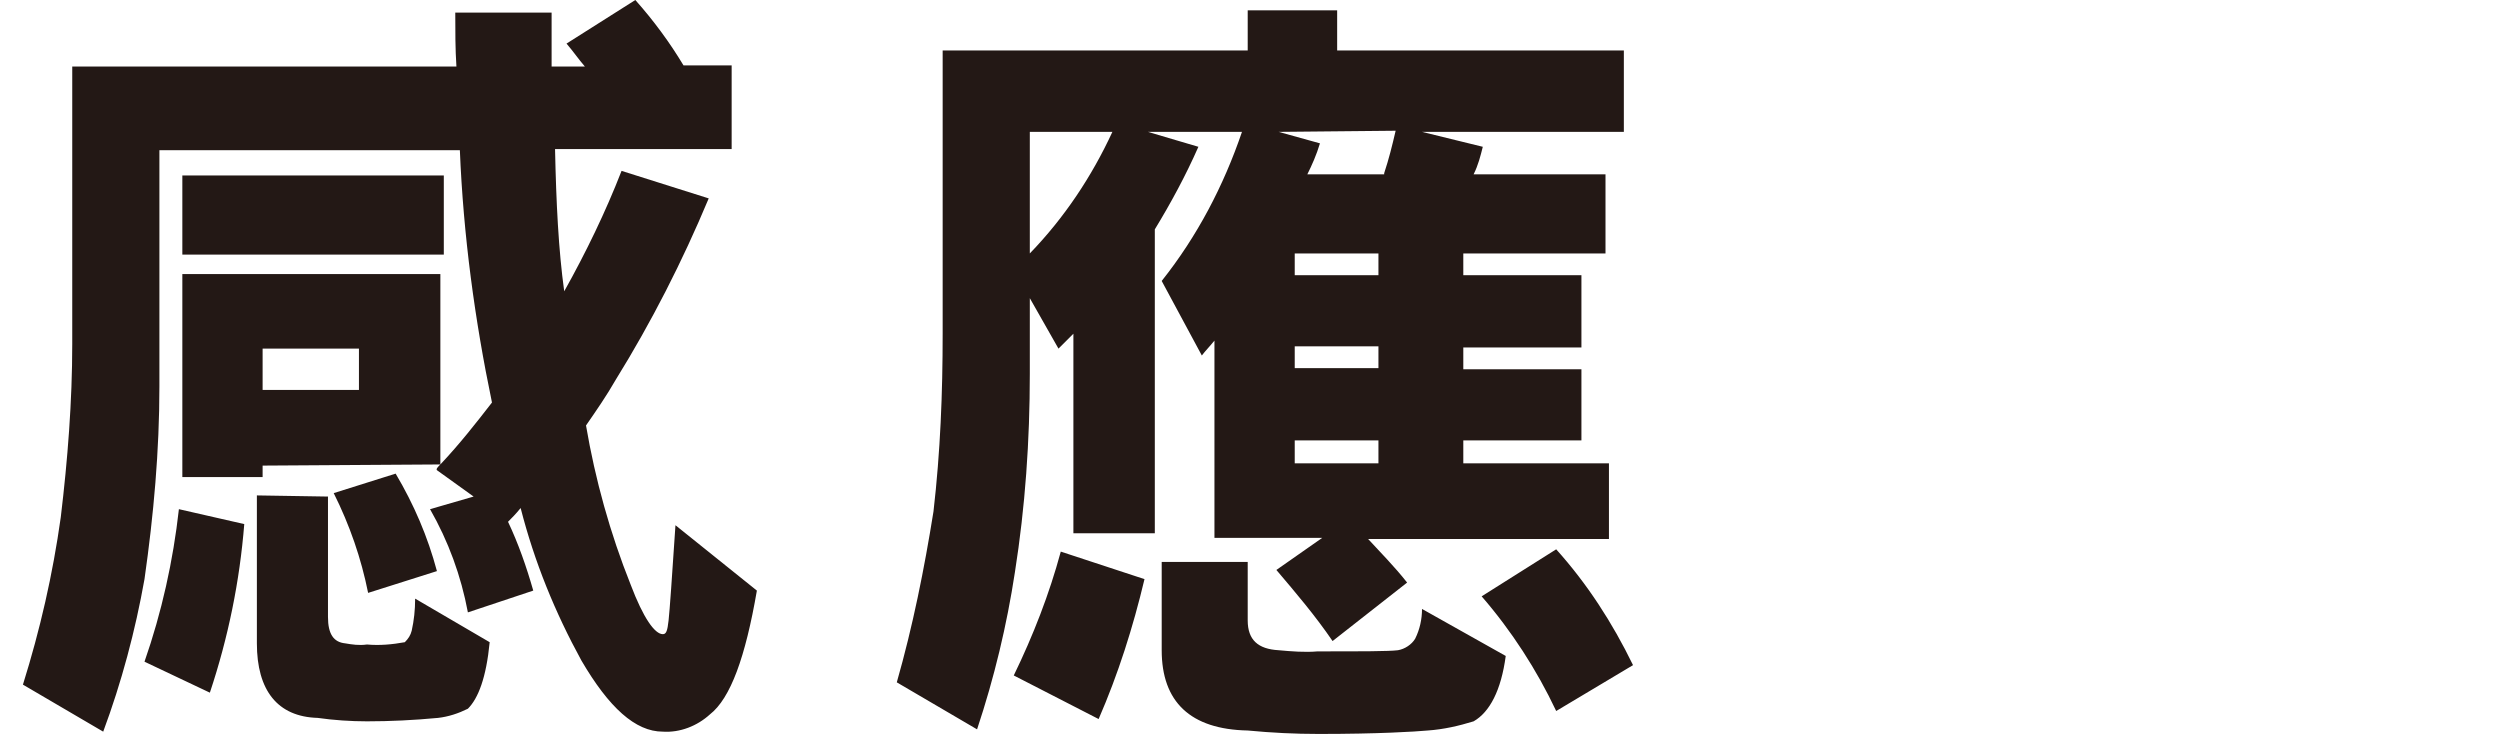
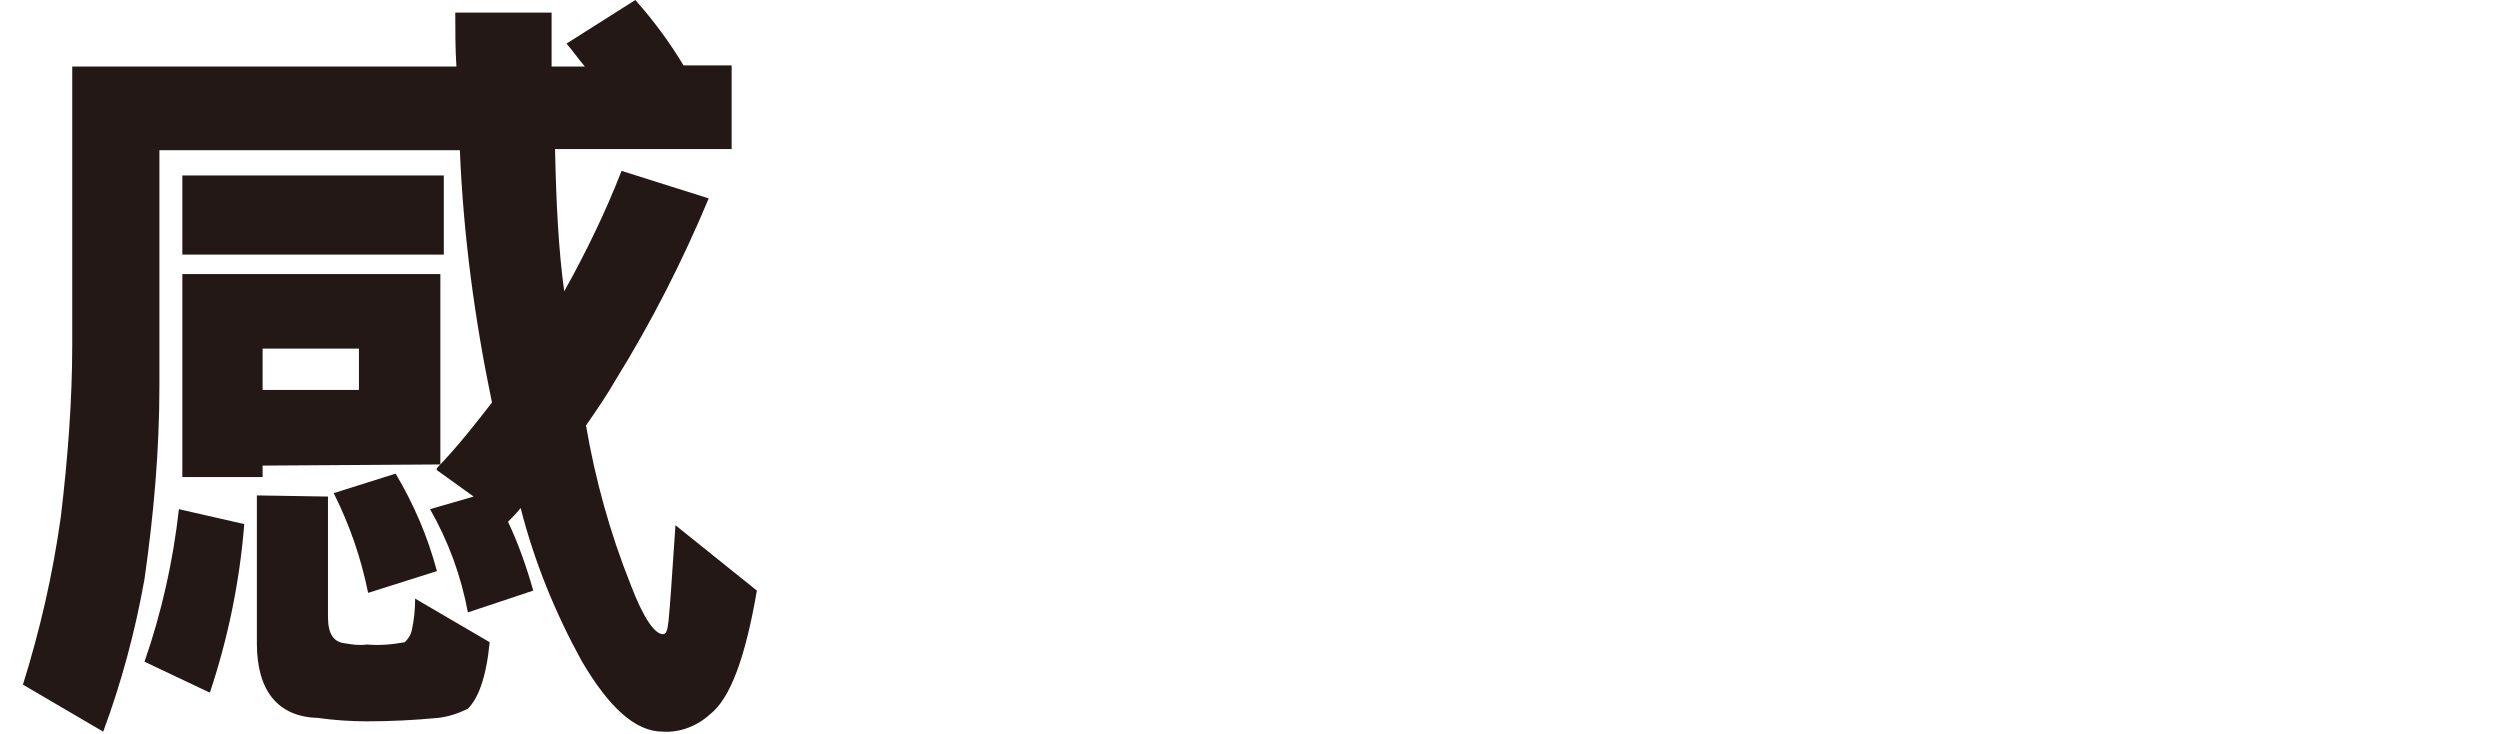
<svg xmlns="http://www.w3.org/2000/svg" version="1.1" id="圖層_1" x="0px" y="0px" viewBox="0 0 218 64" width="218px" height="64px" style="enable-background:new 0 0 218 64;" xml:space="preserve">
  <style type="text/css">
	.st0{fill:#231815;}
</style>
  <path class="st0" d="M38.4,40.5c1.7-1.8,3.1-3.6,4.5-5.4c-1.5-7.2-2.5-14.6-2.8-22H13.9v20.6c0,5.6-0.5,11.2-1.3,16.8  c-0.8,4.5-2,9-3.6,13.3l-7-4.1c1.5-4.8,2.6-9.6,3.3-14.6c0.6-5,1-10.1,1-15.1V5.8h33.5c-0.1-1.5-0.1-3.1-0.1-4.7h8.4v4.7h2.9  c-0.6-0.7-1-1.3-1.6-2l6-3.8c1.6,1.8,3,3.7,4.2,5.7h4.2v7.3H48.4c0.1,4.7,0.3,8.8,0.8,12.4c1.9-3.4,3.6-6.9,5-10.5l7.6,2.4  c-2.3,5.5-5,10.8-8.1,15.8c-0.8,1.4-1.7,2.7-2.6,4c0.8,4.7,2.1,9.4,3.9,13.9c1.1,2.9,2.1,4.3,2.8,4.3c0.3,0,0.4-0.3,0.5-1.2  s0.3-3.8,0.6-8.3l7.1,5.7c-1,5.8-2.3,9.4-4.1,10.8c-1.1,1-2.6,1.6-4.1,1.5c-2.4,0-4.7-2.1-7.1-6.2c-2.3-4.2-4.1-8.6-5.3-13.3  c-0.4,0.5-0.8,0.9-1.1,1.2c0.9,1.9,1.6,3.9,2.2,6l-5.7,1.9c-0.6-3.2-1.7-6.2-3.3-9l3.8-1.1l-3.2-2.3C38,40.9,38.2,40.7,38.4,40.5  l-15.5,0.1v1h-7V23.9h22.5V40.5z M21.3,45.7c-0.4,5-1.4,9.9-3,14.7l-5.7-2.7c1.5-4.3,2.5-8.8,3-13.3L21.3,45.7z M38.7,15.3v6.9H15.9  v-6.9H38.7z M28.6,43.3v10.5c0,1.5,0.5,2.2,1.5,2.3c0.6,0.1,1.2,0.2,1.9,0.1c1.1,0.1,2.2,0,3.3-0.2c0.3-0.3,0.5-0.6,0.6-1  c0.2-0.9,0.3-1.8,0.3-2.8l6.5,3.8c-0.3,3.1-1,4.9-1.9,5.8c-0.8,0.4-1.7,0.7-2.6,0.8c-2.1,0.2-4.2,0.3-6.2,0.3  c-1.4,0-2.9-0.1-4.3-0.3c-3.5-0.1-5.3-2.4-5.3-6.5V43.2L28.6,43.3z M31.3,34v-3.6h-8.4V34L31.3,34z M38.1,49.8l-6,1.9  c-0.6-3-1.6-5.9-3-8.7l5.4-1.7C36.1,44,37.3,46.8,38.1,49.8L38.1,49.8z" />
-   <path class="st0" d="M89.8,32.6c0,5.8-0.4,11.6-1.3,17.3c-0.7,4.6-1.8,9.2-3.3,13.7l-7-4.1c1.4-4.9,2.4-9.9,3.2-14.9  c0.6-5.2,0.8-10.3,0.8-15.5V4.4h26.6V0.9h7.8v3.5h25v7.1h-17.6l5.3,1.3c-0.2,0.8-0.4,1.6-0.8,2.4H140v6.9h-12.4V24h10.3v6.3h-10.3  v1.9h10.3v6.2h-10.3v2h12.7V47h-21c1.1,1.2,2.3,2.4,3.4,3.8l-6.5,5.1c-1.5-2.2-3.2-4.2-4.9-6.2l4-2.8h-9.4V29.7  c-0.4,0.5-0.8,0.9-1.1,1.3l-3.5-6.5c3.1-3.9,5.4-8.3,7-13h-8.2l4.4,1.3c-1.1,2.5-2.4,4.9-3.8,7.2v26.5h-7.1V29.1l-1.3,1.3L89.8,26  V32.6z M99.8,50.5c-1,4.2-2.3,8.3-4,12.2l-7.4-3.8c1.7-3.5,3.1-7.1,4.1-10.8L99.8,50.5z M89.8,11.5v10.6c3-3.1,5.4-6.7,7.2-10.6  L89.8,11.5z M108.8,49v5.1c0,1.7,0.9,2.5,2.7,2.6c1.1,0.1,2.3,0.2,3.4,0.1c3.9,0,6.2,0,7-0.1c0.6-0.1,1.2-0.5,1.5-1  c0.4-0.8,0.6-1.7,0.6-2.6l7.3,4.1c-0.4,3-1.4,4.9-2.8,5.7c-1.3,0.4-2.6,0.7-4,0.8c-1.1,0.1-4.3,0.3-9.5,0.3c-2.1,0-4.1-0.1-6.2-0.3  c-5-0.1-7.5-2.5-7.5-7v-7.7L108.8,49z M111.5,11.5l3.6,1c-0.3,1-0.7,1.9-1.1,2.7h6.7v-0.1c0.4-1.2,0.7-2.4,1-3.7L111.5,11.5z   M120.2,22.1h-7.3V24h7.3V22.1z M120.2,30.2h-7.3v1.9h7.3V30.2z M120.2,38.4h-7.3v2h7.3V38.4z M142.4,58l-6.7,4  c-1.7-3.6-3.9-7-6.5-10l6.5-4.1C138.4,50.9,140.6,54.3,142.4,58L142.4,58z" />
</svg>